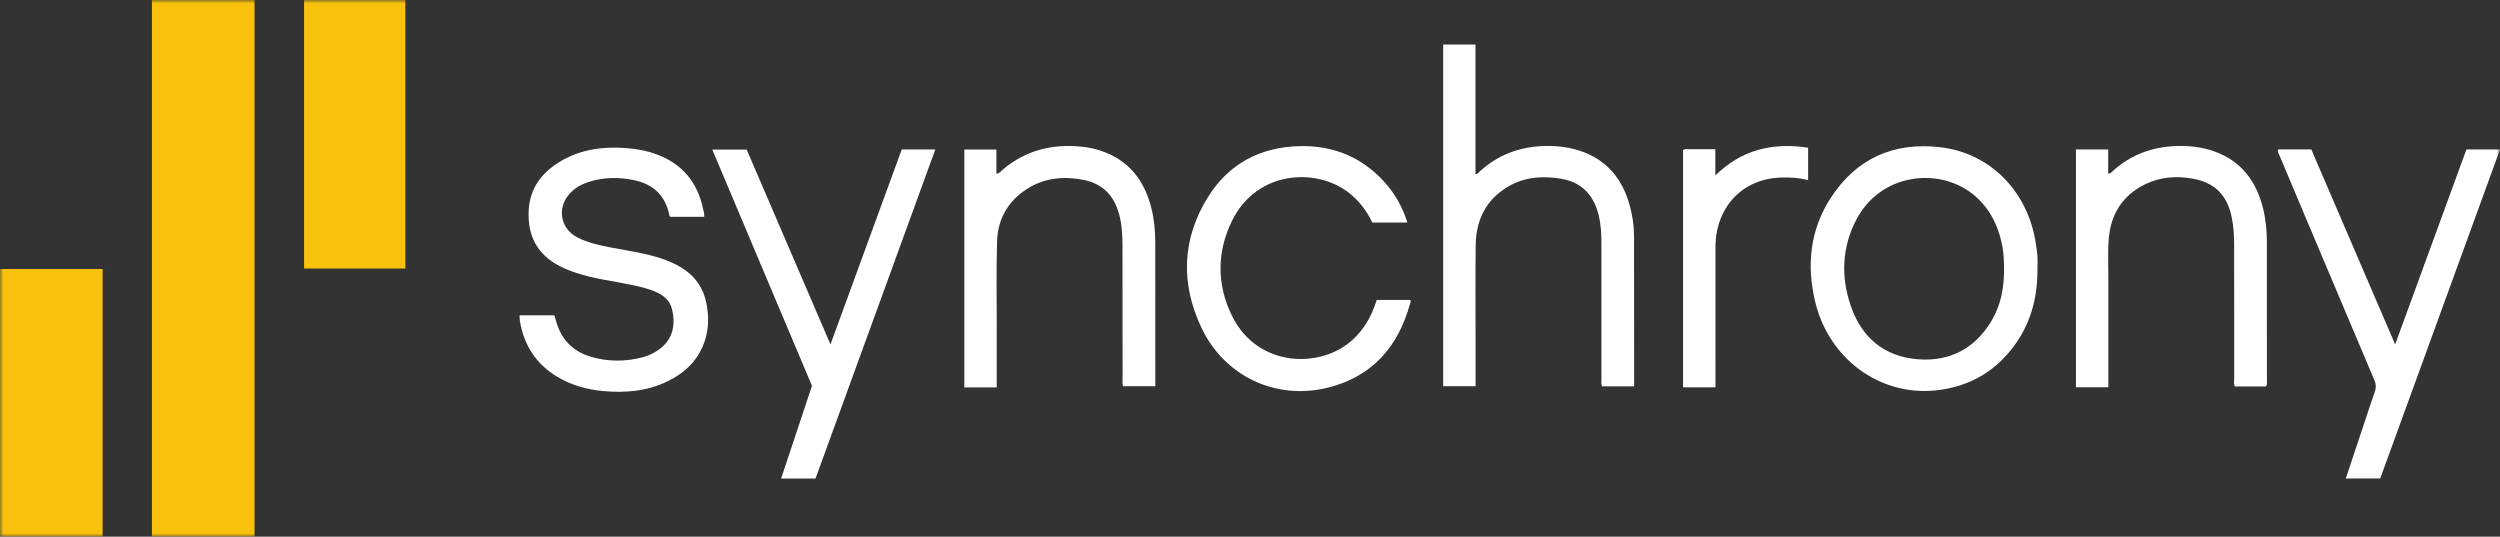
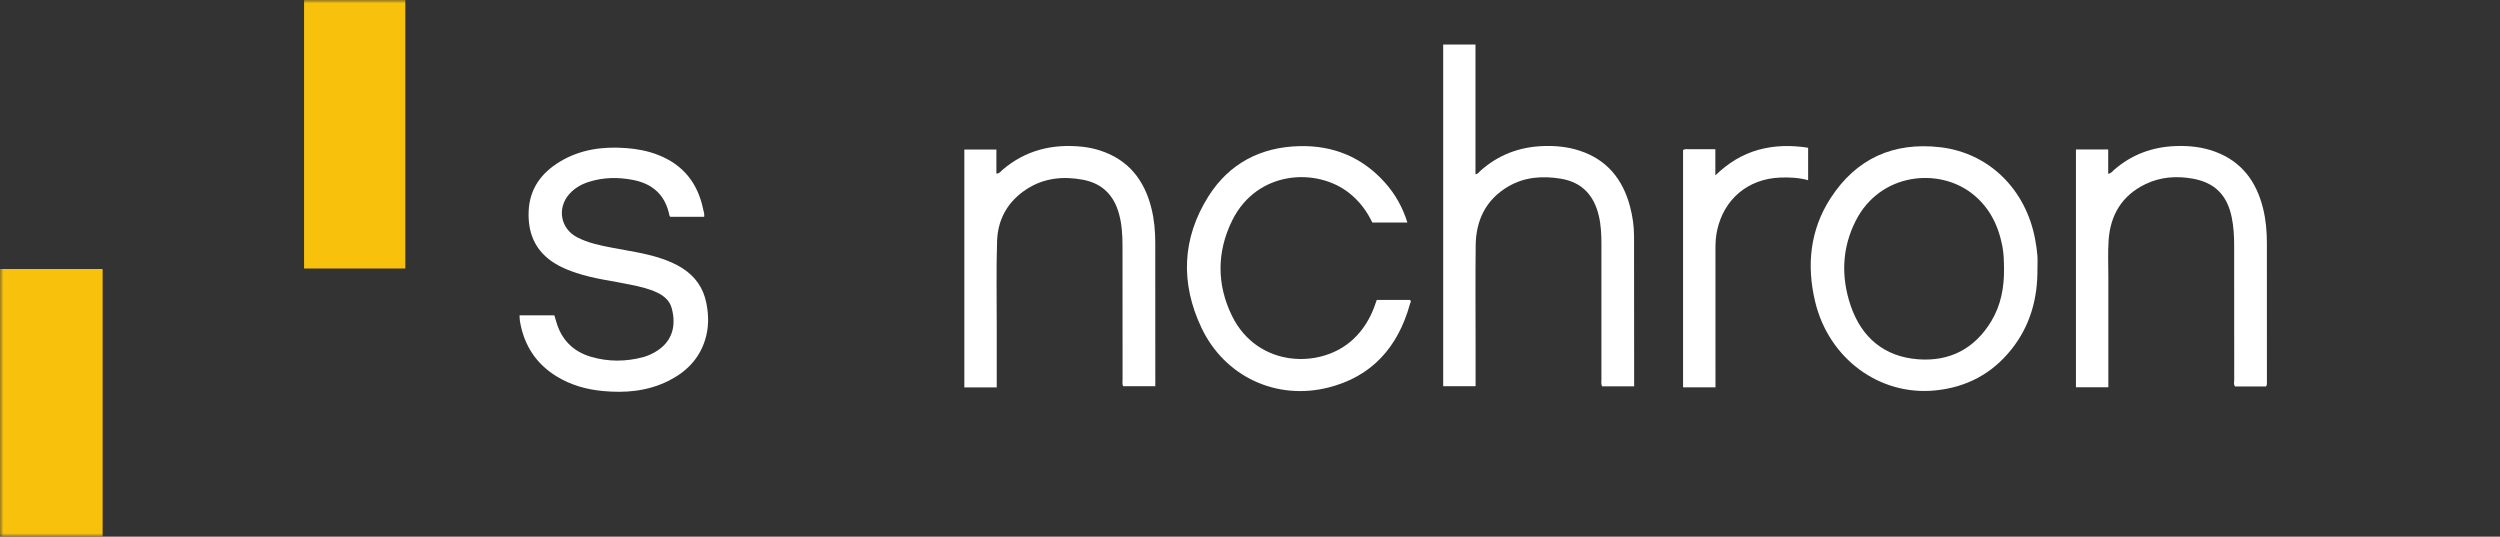
<svg xmlns="http://www.w3.org/2000/svg" width="368" height="79" viewBox="0 0 368 79" fill="none">
  <rect x="0" y="0" width="368" height="79" fill="#333333" stroke="none" />
  <mask id="mask0_44759_138" style="mask-type:luminance" maskUnits="userSpaceOnUse" x="0" y="0" width="368" height="79">
    <path d="M368 0H0V79H368V0Z" fill="white" />
  </mask>
  <g mask="url(#mask0_44759_138)">
-     <path d="M37.469 79H22.364V0H37.469V79Z" fill="#F8C10B" />
    <path d="M15.105 78.994H0V39.596H15.105V78.994Z" fill="#F8C10B" />
    <path d="M59.664 39.524H44.76V0H59.664V39.524Z" fill="#F8C10B" />
    <path d="M240.546 56.866H235.821C235.653 56.481 235.73 56.122 235.73 55.774C235.725 49.167 235.723 42.56 235.73 35.953C235.73 34.524 235.67 33.11 235.333 31.712C234.609 28.712 232.836 26.811 229.752 26.304C227.053 25.861 224.411 26.042 222.003 27.459C218.742 29.375 217.266 32.385 217.222 36.102C217.164 40.992 217.206 45.883 217.206 50.774C217.206 52.777 217.206 54.781 217.206 56.849H212.438V6.551H217.19V25.644C217.557 25.626 217.677 25.36 217.858 25.197C220.504 22.805 223.62 21.629 227.151 21.5C228.965 21.434 230.752 21.607 232.481 22.167C236.508 23.469 238.858 26.345 239.931 30.368C240.315 31.808 240.529 33.283 240.531 34.779C240.539 41.969 240.543 49.159 240.546 56.349C240.546 56.505 240.546 56.66 240.546 56.872V56.866Z" fill="white" />
-     <path d="M299.911 39.534C299.958 43.936 298.839 47.982 296.066 51.45C293.183 55.055 289.412 57.028 284.832 57.475C276.642 58.273 269.207 52.787 267.197 44.433C265.906 39.068 266.427 33.837 269.478 29.142C273.262 23.317 278.744 20.879 285.59 21.67C292.721 22.494 298.221 27.822 299.584 35.29C299.723 36.052 299.84 36.821 299.902 37.595C299.954 38.238 299.913 38.889 299.913 39.536L299.911 39.534ZM294.993 39.556C294.977 38.456 294.962 37.356 294.754 36.27C294.154 33.151 292.82 30.459 290.275 28.481C285.32 24.625 276.777 25.463 273.194 32.439C271.125 36.468 270.979 40.737 272.411 44.966C274.006 49.68 277.362 52.511 282.35 52.888C286.989 53.238 290.676 51.336 293.121 47.276C294.541 44.917 295.024 42.292 294.993 39.557V39.556Z" fill="white" />
+     <path d="M299.911 39.534C299.958 43.936 298.839 47.982 296.066 51.45C293.183 55.055 289.412 57.028 284.832 57.475C276.642 58.273 269.207 52.787 267.197 44.433C265.906 39.068 266.427 33.837 269.478 29.142C273.262 23.317 278.744 20.879 285.59 21.67C292.721 22.494 298.221 27.822 299.584 35.29C299.723 36.052 299.84 36.821 299.902 37.595C299.954 38.238 299.913 38.889 299.913 39.536ZM294.993 39.556C294.977 38.456 294.962 37.356 294.754 36.27C294.154 33.151 292.82 30.459 290.275 28.481C285.32 24.625 276.777 25.463 273.194 32.439C271.125 36.468 270.979 40.737 272.411 44.966C274.006 49.68 277.362 52.511 282.35 52.888C286.989 53.238 290.676 51.336 293.121 47.276C294.541 44.917 295.024 42.292 294.993 39.557V39.556Z" fill="white" />
    <path d="M98.663 31.911C98.615 31.846 98.558 31.802 98.548 31.749C97.961 28.772 96.145 27.07 93.218 26.493C91.036 26.063 88.876 26.088 86.744 26.751C85.623 27.099 84.616 27.651 83.819 28.543C81.965 30.618 82.488 33.636 84.938 34.919C86.552 35.762 88.317 36.122 90.082 36.462C92.475 36.922 94.897 37.247 97.226 38.011C98.359 38.382 99.449 38.84 100.458 39.487C102.341 40.694 103.53 42.385 103.974 44.596C104.342 46.433 104.352 48.259 103.783 50.059C102.878 52.921 100.921 54.825 98.301 56.11C95.258 57.601 92.02 57.871 88.711 57.556C86.322 57.328 84.045 56.689 81.973 55.428C78.927 53.578 77.156 50.854 76.543 47.344C76.492 47.06 76.498 46.767 76.475 46.421H81.6C81.695 46.734 81.789 47.037 81.876 47.342C82.638 50.02 84.379 51.755 87.003 52.523C89.519 53.26 92.074 53.256 94.617 52.585C95.239 52.422 95.829 52.166 96.389 51.845C98.949 50.381 99.59 48.02 98.876 45.366C98.571 44.233 97.728 43.531 96.695 43.047C95.433 42.457 94.086 42.169 92.736 41.889C90.1 41.343 87.412 41.038 84.842 40.177C83.989 39.892 83.151 39.571 82.353 39.155C79.089 37.453 77.652 34.707 77.818 31.059C77.969 27.748 79.709 25.43 82.428 23.79C85.432 21.979 88.741 21.541 92.174 21.798C93.78 21.918 95.35 22.212 96.863 22.8C100.52 24.225 102.687 26.907 103.49 30.735C103.567 31.102 103.721 31.473 103.653 31.911H98.663Z" fill="white" />
-     <path d="M119.523 56.798C114.655 45.261 109.768 33.683 104.848 22.021H109.913C113.975 31.468 118.058 40.962 122.245 50.698C125.794 40.99 129.263 31.503 132.735 22.002H137.678C131.788 38.184 125.921 54.295 120.044 70.438H114.98C116.501 65.873 118.002 61.363 119.521 56.8L119.523 56.798Z" fill="white" />
-     <path d="M335.328 21.994H340.223C344.314 31.508 348.413 41.038 352.565 50.698C356.094 41.046 359.577 31.516 363.057 22.002H368C362.105 38.191 356.243 54.293 350.369 70.43H345.302C346.12 67.978 346.927 65.564 347.731 63.151C348.343 61.316 348.932 59.472 349.578 57.649C349.788 57.056 349.764 56.557 349.518 55.982C346.141 48.028 342.784 40.066 339.423 32.107C338.093 28.959 336.769 25.807 335.446 22.657C335.372 22.484 335.231 22.328 335.33 21.996L335.328 21.994Z" fill="white" />
    <path d="M146.719 57.022H141.951V22.015H146.669V25.558C147.143 25.546 147.305 25.226 147.535 25.028C150.947 22.099 154.922 21.139 159.302 21.6C160.197 21.693 161.079 21.878 161.936 22.155C166.121 23.512 168.472 26.526 169.502 30.71C169.907 32.35 170.05 34.029 170.054 35.714C170.065 42.577 170.06 49.441 170.06 56.306V56.845H165.314C165.172 56.501 165.243 56.143 165.243 55.797C165.237 49.256 165.247 42.717 165.233 36.176C165.23 34.59 165.141 33.009 164.714 31.464C163.956 28.71 162.229 26.994 159.423 26.462C156.515 25.91 153.708 26.186 151.166 27.814C148.403 29.587 146.877 32.206 146.771 35.477C146.636 39.649 146.723 43.829 146.719 48.005C146.715 50.725 146.719 53.444 146.719 56.165V57.022Z" fill="white" />
    <path d="M333.55 56.888H329.008C328.748 56.584 328.879 56.211 328.877 55.873C328.867 49.268 328.873 42.665 328.867 36.059C328.867 34.699 328.783 33.341 328.512 32.004C327.852 28.743 326.034 26.883 322.775 26.298C320.394 25.873 318.029 26.03 315.808 27.105C312.396 28.755 310.658 31.584 310.391 35.317C310.26 37.153 310.35 39.005 310.349 40.852C310.345 45.869 310.349 50.889 310.349 55.906C310.349 56.256 310.349 56.604 310.349 57.004H305.579V22.006H310.327V25.587C310.783 25.503 310.958 25.208 311.188 25.006C313.795 22.736 316.838 21.625 320.261 21.5C322.239 21.428 324.182 21.634 326.044 22.32C329.982 23.768 332.165 26.745 333.138 30.735C333.539 32.377 333.682 34.054 333.685 35.739C333.697 42.569 333.691 49.402 333.689 56.233C333.689 56.421 333.743 56.621 333.55 56.89V56.888Z" fill="white" />
    <path d="M207.166 32.752H202.002C201.188 31.048 200.091 29.598 198.624 28.432C193.835 24.623 185.02 25.062 181.371 32.468C179.1 37.08 179.09 41.897 181.357 46.51C185.097 54.122 194.471 54.373 199.203 49.926C200.642 48.574 201.651 46.947 202.325 45.097C202.435 44.798 202.537 44.495 202.655 44.155H207.567C207.778 44.369 207.591 44.586 207.537 44.777C205.786 51.095 201.949 55.428 195.537 57.045C187.874 58.976 180.264 55.436 176.858 48.254C173.749 41.699 173.977 35.099 177.871 28.918C180.943 24.042 185.589 21.638 191.318 21.51C196.268 21.399 200.499 23.129 203.847 26.86C205.37 28.556 206.468 30.509 207.166 32.75V32.752Z" fill="white" />
    <path d="M252.52 57.018H247.748V22.085C248.035 21.883 248.332 21.969 248.614 21.967C249.892 21.957 251.169 21.963 252.499 21.963V25.813C254.397 23.994 256.439 22.719 258.836 22.054C261.234 21.388 263.65 21.36 266.156 21.747V26.522C264.796 26.153 263.411 26.083 262.01 26.139C257.331 26.328 253.778 29.283 252.769 33.873C252.574 34.758 252.514 35.663 252.514 36.572C252.522 43.11 252.518 49.649 252.518 56.186V57.02L252.52 57.018Z" fill="white" />
  </g>
</svg>